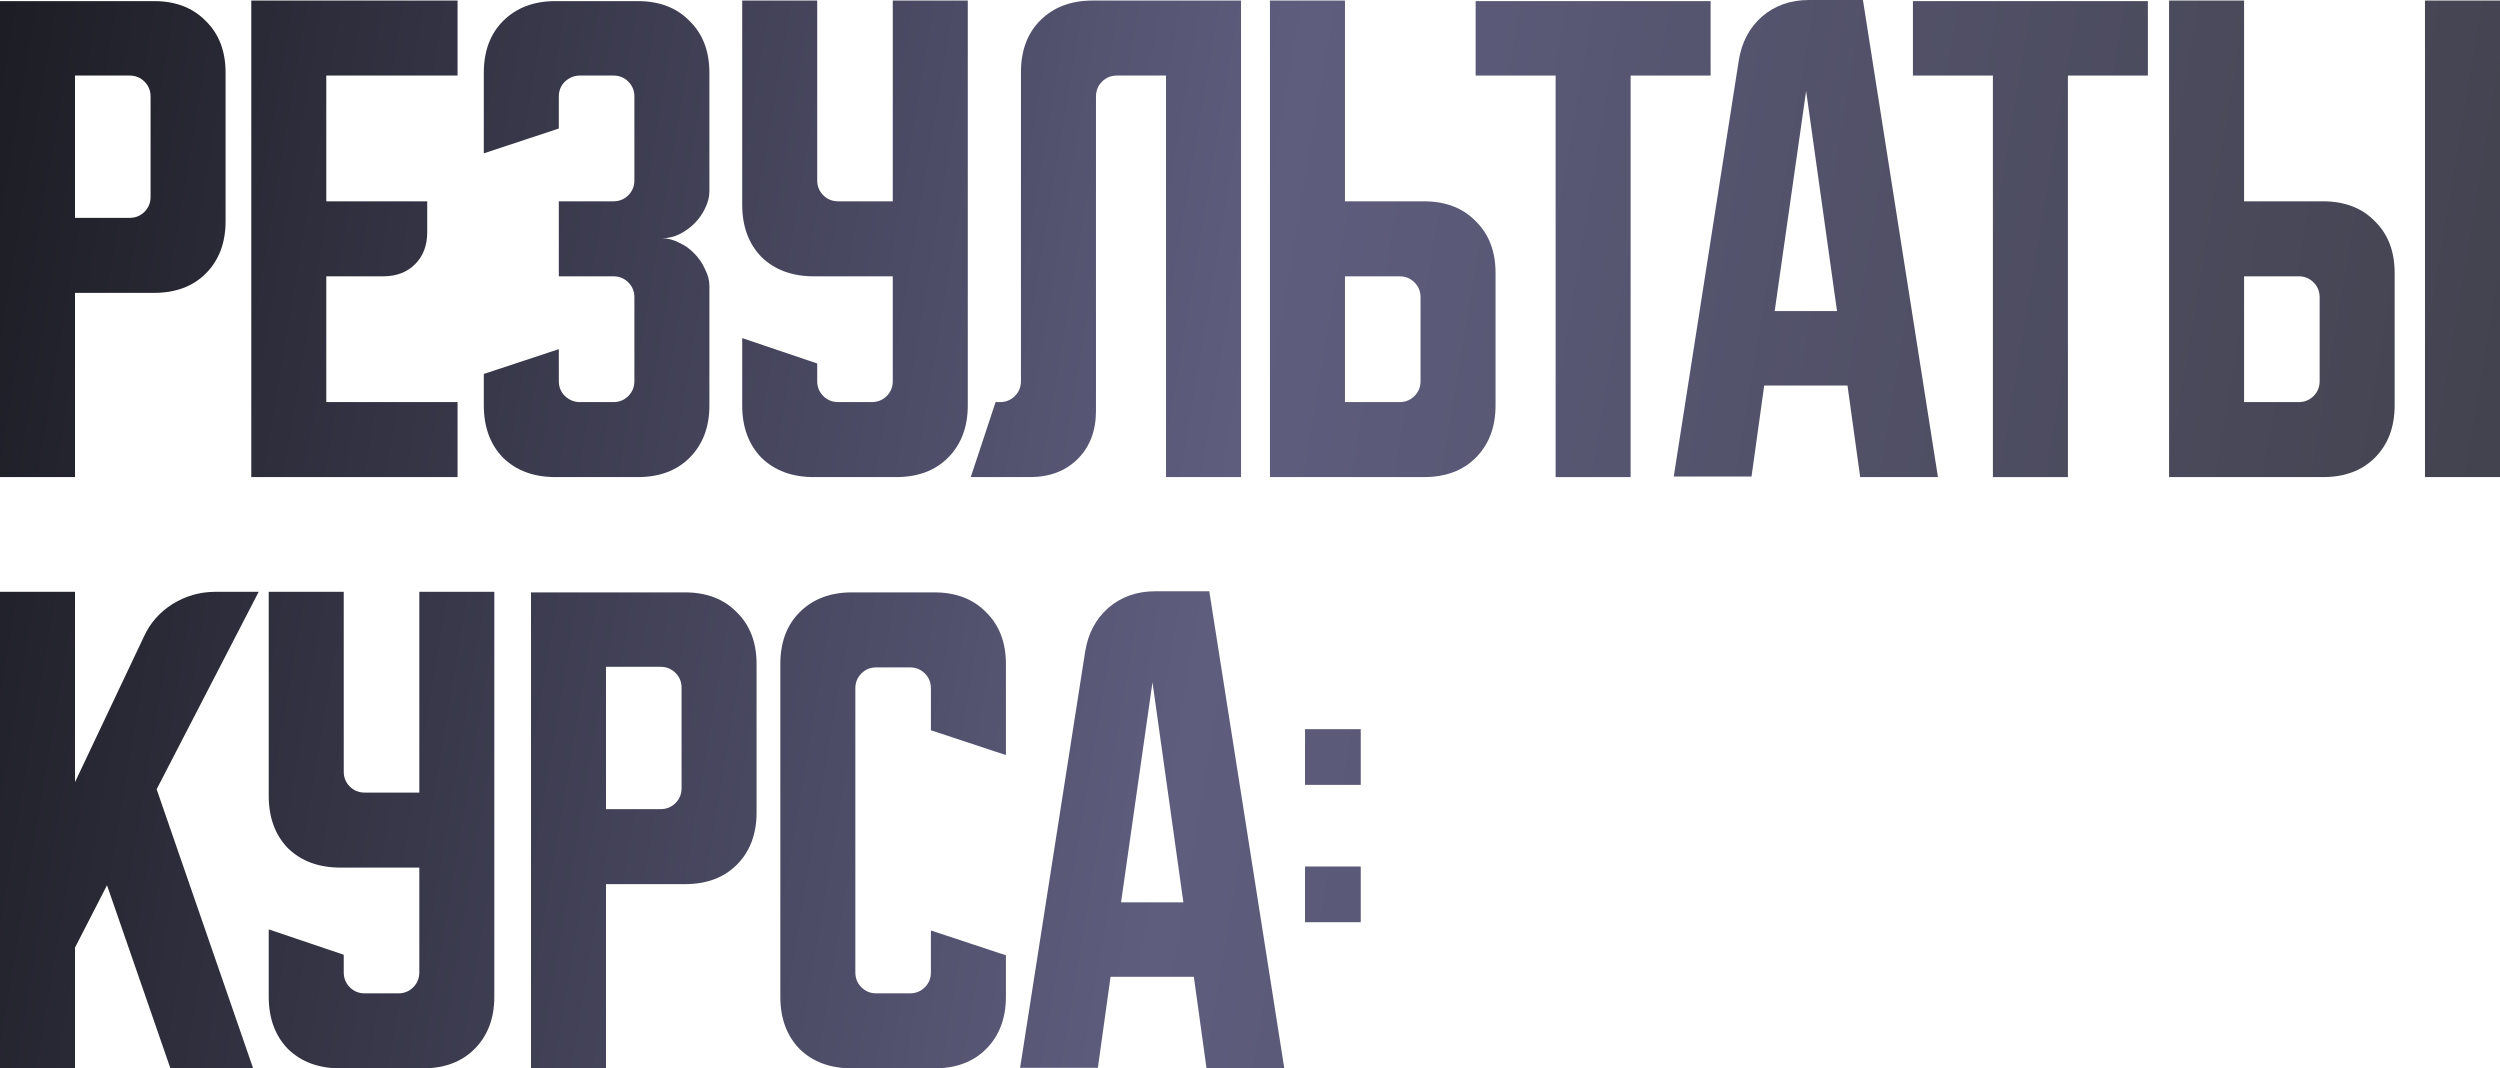
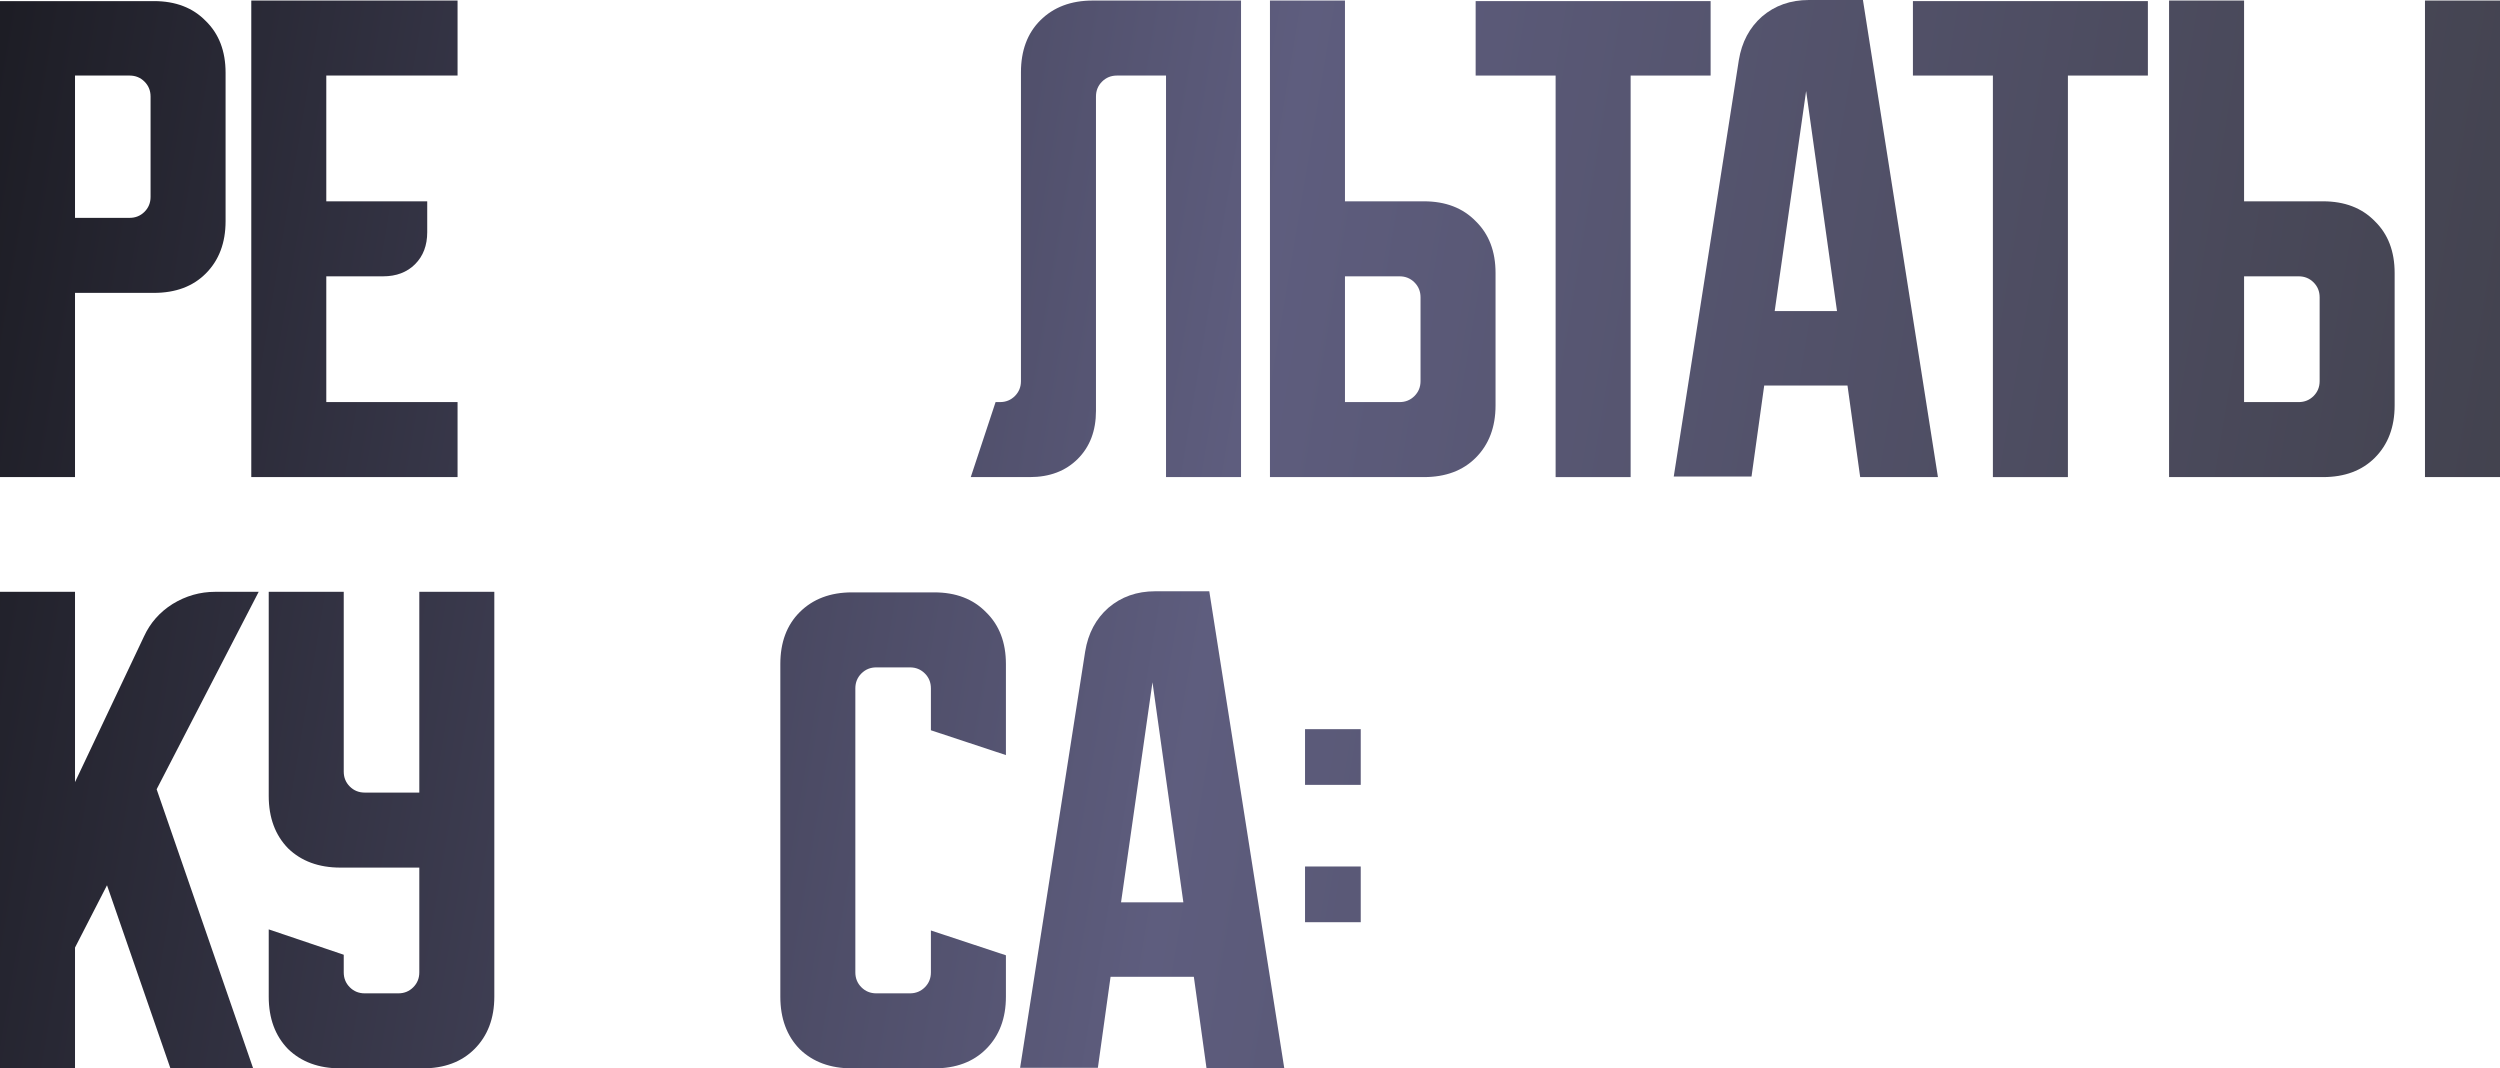
<svg xmlns="http://www.w3.org/2000/svg" viewBox="0 0 283.289 121.062" fill="none">
  <path d="M147.881 88.938V82.625H154.193V88.938H147.881ZM154.193 98.187V104.5H147.881V98.187H154.193Z" fill="url(#paint0_linear_11_2635)" />
  <path d="M122.969 73.813C123.302 71.771 124.177 70.125 125.594 68.875C127.052 67.625 128.823 67 130.906 67H137.031L145.531 121.063H136.719L135.281 110.688H125.844L124.406 121H115.594L122.969 73.813ZM127.031 102.25H134.094L130.594 77.312L127.031 102.25Z" fill="url(#paint1_linear_11_2635)" />
  <path d="M88.424 112.937V75.25C88.424 72.792 89.153 70.833 90.611 69.375C92.111 67.875 94.09 67.125 96.549 67.125H105.861C108.32 67.125 110.278 67.875 111.736 69.375C113.236 70.833 113.986 72.792 113.986 75.25V85.563L105.486 82.75V78C105.486 77.333 105.257 76.771 104.799 76.312C104.341 75.854 103.778 75.625 103.111 75.625H99.299C98.632 75.625 98.07 75.854 97.611 76.312C97.153 76.771 96.924 77.333 96.924 78V110.187C96.924 110.854 97.153 111.417 97.611 111.875C98.07 112.333 98.632 112.562 99.299 112.562H103.111C103.778 112.562 104.341 112.333 104.799 111.875C105.257 111.417 105.486 110.854 105.486 110.187V105.437L113.986 108.25V112.937C113.986 115.396 113.236 117.375 111.736 118.875C110.278 120.333 108.32 121.063 105.861 121.063H96.549C94.09 121.063 92.111 120.333 90.611 118.875C89.153 117.375 88.424 115.396 88.424 112.937Z" fill="url(#paint2_linear_11_2635)" />
-   <path d="M60.17 67.125H77.607C80.066 67.125 82.024 67.875 83.482 69.375C84.982 70.833 85.732 72.792 85.732 75.25V92.062C85.732 94.521 84.982 96.5 83.482 98C82.024 99.458 80.066 100.187 77.607 100.187H68.67V121.063H60.17V67.125ZM68.67 75.562V91.687H74.858C75.524 91.687 76.087 91.458 76.545 91C77.003 90.542 77.232 89.979 77.232 89.312V77.937C77.232 77.271 77.003 76.708 76.545 76.25C76.087 75.792 75.524 75.562 74.858 75.562H68.67Z" fill="url(#paint3_linear_11_2635)" />
  <path d="M30.451 67.063H38.951V87.437C38.951 88.104 39.18 88.667 39.639 89.125C40.097 89.583 40.659 89.812 41.326 89.812H47.514V67.063H56.014V112.937C56.014 115.396 55.264 117.375 53.764 118.875C52.305 120.333 50.347 121.063 47.889 121.063H38.576C36.118 121.063 34.139 120.333 32.639 118.875C31.18 117.375 30.451 115.396 30.451 112.937V105.313L38.951 108.187V110.187C38.951 110.854 39.18 111.417 39.639 111.875C40.097 112.333 40.659 112.562 41.326 112.562H45.139C45.805 112.562 46.368 112.333 46.826 111.875C47.285 111.417 47.514 110.854 47.514 110.187V98.313H38.576C36.118 98.313 34.139 97.583 32.639 96.125C31.18 94.625 30.451 92.646 30.451 90.188V67.063Z" fill="url(#paint4_linear_11_2635)" />
  <path d="M8.5 67.063V88.625L16.313 72.125C17.021 70.583 18.104 69.354 19.563 68.438C21.062 67.521 22.667 67.063 24.375 67.063H29.312L17.75 89.437L28.687 121.063H19.312L12.125 100.313L8.5 107.375V121.063H0V67.063H8.5Z" fill="url(#paint5_linear_11_2635)" />
  <path d="M254.288 0.062V22.812H263.227C265.685 22.812 267.643 23.563 269.102 25.063C270.601 26.521 271.35 28.479 271.35 30.937V45.938C271.35 48.396 270.601 50.375 269.102 51.875C267.643 53.333 265.685 54.062 263.227 54.062H245.789V0.062H254.288ZM274.788 54.062V0.062H283.289V54.062H274.788ZM254.288 31.312V45.563H260.476C261.143 45.563 261.705 45.333 262.165 44.875C262.622 44.417 262.852 43.854 262.852 43.188V33.687C262.852 33.021 262.622 32.458 262.165 32C261.705 31.542 261.143 31.312 260.476 31.312H254.288Z" fill="url(#paint6_linear_11_2635)" />
  <path d="M216.764 0.125H243.389V8.562H234.326V54.062H225.826V8.562H216.764V0.125Z" fill="url(#paint7_linear_11_2635)" />
  <path d="M197.037 6.813C197.371 4.771 198.245 3.125 199.662 1.875C201.12 0.625 202.891 0 204.975 0H211.1L219.599 54.062H210.787L209.35 43.687H199.912L198.475 54H189.662L197.037 6.813ZM201.1 35.25H208.162L204.662 10.312L201.1 35.25Z" fill="url(#paint8_linear_11_2635)" />
  <path d="M167.214 0.125H193.839V8.562H184.776V54.062H176.276V8.562H167.214V0.125Z" fill="url(#paint9_linear_11_2635)" />
  <path d="M143.906 54.062V0.062H152.406V22.812H161.344C163.802 22.812 165.76 23.563 167.219 25.063C168.719 26.521 169.469 28.479 169.469 30.937V45.938C169.469 48.396 168.719 50.375 167.219 51.875C165.76 53.333 163.802 54.062 161.344 54.062H143.906ZM152.406 31.312V45.563H158.594C159.26 45.563 159.823 45.333 160.281 44.875C160.74 44.417 160.969 43.854 160.969 43.188V33.687C160.969 33.021 160.74 32.458 160.281 32C159.823 31.542 159.26 31.312 158.594 31.312H152.406Z" fill="url(#paint10_linear_11_2635)" />
  <path d="M110.003 54.062L112.815 45.563H113.315C113.982 45.563 114.545 45.333 115.003 44.875C115.461 44.417 115.69 43.854 115.69 43.188V8.188C115.69 5.729 116.42 3.771 117.878 2.313C119.378 0.813 121.357 0.062 123.815 0.062H140.628V54.062H132.128V8.562H126.566C125.899 8.562 125.336 8.792 124.878 9.25C124.42 9.708 124.191 10.271 124.191 10.938V46.563C124.191 48.812 123.503 50.625 122.128 52C120.753 53.375 118.94 54.062 116.69 54.062H110.003Z" fill="url(#paint11_linear_11_2635)" />
-   <path d="M84.103 0.062H92.603V20.438C92.603 21.104 92.832 21.667 93.29 22.125C93.748 22.583 94.311 22.812 94.978 22.812H101.165V0.062H109.665V45.938C109.665 48.396 108.915 50.375 107.415 51.875C105.957 53.333 103.998 54.062 101.54 54.062H92.228C89.769 54.062 87.79 53.333 86.29 51.875C84.832 50.375 84.103 48.396 84.103 45.938V38.312L92.603 41.188V43.188C92.603 43.854 92.832 44.417 93.29 44.875C93.748 45.333 94.311 45.563 94.978 45.563H98.79C99.457 45.563 100.019 45.333 100.477 44.875C100.936 44.417 101.165 43.854 101.165 43.188V31.312H92.228C89.769 31.312 87.79 30.583 86.29 29.125C84.832 27.625 84.103 25.646 84.103 23.188V0.062Z" fill="url(#paint12_linear_11_2635)" />
-   <path d="M63.323 39.563V43.188C63.323 43.854 63.552 44.417 64.011 44.875C64.511 45.333 65.073 45.563 65.698 45.563H69.511C70.177 45.563 70.74 45.333 71.198 44.875C71.657 44.417 71.886 43.854 71.886 43.188V33.687C71.886 33.021 71.657 32.458 71.198 32C70.74 31.542 70.177 31.312 69.511 31.312H63.323V22.812H69.511C70.177 22.812 70.74 22.583 71.198 22.125C71.657 21.667 71.886 21.104 71.886 20.438V10.938C71.886 10.271 71.657 9.708 71.198 9.25C70.74 8.792 70.177 8.562 69.511 8.562H65.698C65.073 8.562 64.511 8.792 64.011 9.25C63.552 9.708 63.323 10.271 63.323 10.938V14.563L54.823 17.375V8.25C54.823 5.792 55.552 3.833 57.011 2.375C58.511 0.875 60.49 0.125 62.948 0.125H72.261C74.719 0.125 76.677 0.875 78.136 2.375C79.636 3.833 80.386 5.792 80.386 8.25V21.688C80.386 22.313 80.219 22.958 79.886 23.625C79.594 24.25 79.198 24.812 78.698 25.312C78.198 25.813 77.615 26.229 76.948 26.562C76.323 26.854 75.677 27 75.011 27C75.677 27 76.323 27.167 76.948 27.5C77.615 27.792 78.198 28.208 78.698 28.75C79.198 29.25 79.594 29.833 79.886 30.5C80.219 31.125 80.386 31.75 80.386 32.375V45.938C80.386 48.396 79.636 50.375 78.136 51.875C76.677 53.333 74.719 54.062 72.261 54.062H62.948C60.49 54.062 58.511 53.333 57.011 51.875C55.552 50.375 54.823 48.396 54.823 45.938V42.375L63.323 39.563Z" fill="url(#paint13_linear_11_2635)" />
  <path d="M28.474 0.062H51.849V8.562H36.974V22.812H48.411V26.312C48.411 27.813 47.953 29.021 47.036 29.937C46.119 30.854 44.911 31.312 43.411 31.312H36.974V45.563H51.849V54.062H28.474V0.062Z" fill="url(#paint14_linear_11_2635)" />
  <path d="M0 0.125H17.437C19.896 0.125 21.854 0.875 23.312 2.375C24.812 3.833 25.562 5.792 25.562 8.25V25.063C25.562 27.521 24.812 29.5 23.312 31C21.854 32.458 19.896 33.188 17.437 33.188H8.5V54.062H0V0.125ZM8.5 8.562V24.687H14.687C15.354 24.687 15.917 24.458 16.375 24C16.833 23.542 17.062 22.979 17.062 22.313V10.938C17.062 10.271 16.833 9.708 16.375 9.25C15.917 8.792 15.354 8.562 14.687 8.562H8.5Z" fill="url(#paint15_linear_11_2635)" />
  <defs>
    <linearGradient id="paint0_linear_11_2635" x1="-7.506" y1="-19.765" x2="1401.99" y2="216.685" gradientUnits="userSpaceOnUse">
      <stop stop-color="#18181E" />
      <stop offset="0.11" stop-color="#5E5D7E" />
      <stop offset="0.23" stop-color="#3D3D45" />
      <stop offset="0.475" stop-color="#1A1A20" />
      <stop offset="0.59" stop-color="#5E5D7E" />
      <stop offset="0.725" stop-color="#3D3D45" />
      <stop offset="1" stop-color="#1A1A1E" />
    </linearGradient>
    <linearGradient id="paint1_linear_11_2635" x1="-7.506" y1="-19.765" x2="1401.99" y2="216.685" gradientUnits="userSpaceOnUse">
      <stop stop-color="#18181E" />
      <stop offset="0.11" stop-color="#5E5D7E" />
      <stop offset="0.23" stop-color="#3D3D45" />
      <stop offset="0.475" stop-color="#1A1A20" />
      <stop offset="0.59" stop-color="#5E5D7E" />
      <stop offset="0.725" stop-color="#3D3D45" />
      <stop offset="1" stop-color="#1A1A1E" />
    </linearGradient>
    <linearGradient id="paint2_linear_11_2635" x1="-7.506" y1="-19.765" x2="1401.99" y2="216.685" gradientUnits="userSpaceOnUse">
      <stop stop-color="#18181E" />
      <stop offset="0.11" stop-color="#5E5D7E" />
      <stop offset="0.23" stop-color="#3D3D45" />
      <stop offset="0.475" stop-color="#1A1A20" />
      <stop offset="0.59" stop-color="#5E5D7E" />
      <stop offset="0.725" stop-color="#3D3D45" />
      <stop offset="1" stop-color="#1A1A1E" />
    </linearGradient>
    <linearGradient id="paint3_linear_11_2635" x1="-7.506" y1="-19.765" x2="1401.99" y2="216.685" gradientUnits="userSpaceOnUse">
      <stop stop-color="#18181E" />
      <stop offset="0.11" stop-color="#5E5D7E" />
      <stop offset="0.23" stop-color="#3D3D45" />
      <stop offset="0.475" stop-color="#1A1A20" />
      <stop offset="0.59" stop-color="#5E5D7E" />
      <stop offset="0.725" stop-color="#3D3D45" />
      <stop offset="1" stop-color="#1A1A1E" />
    </linearGradient>
    <linearGradient id="paint4_linear_11_2635" x1="-7.506" y1="-19.765" x2="1401.99" y2="216.685" gradientUnits="userSpaceOnUse">
      <stop stop-color="#18181E" />
      <stop offset="0.11" stop-color="#5E5D7E" />
      <stop offset="0.23" stop-color="#3D3D45" />
      <stop offset="0.475" stop-color="#1A1A20" />
      <stop offset="0.59" stop-color="#5E5D7E" />
      <stop offset="0.725" stop-color="#3D3D45" />
      <stop offset="1" stop-color="#1A1A1E" />
    </linearGradient>
    <linearGradient id="paint5_linear_11_2635" x1="-7.506" y1="-19.765" x2="1401.99" y2="216.685" gradientUnits="userSpaceOnUse">
      <stop stop-color="#18181E" />
      <stop offset="0.11" stop-color="#5E5D7E" />
      <stop offset="0.23" stop-color="#3D3D45" />
      <stop offset="0.475" stop-color="#1A1A20" />
      <stop offset="0.59" stop-color="#5E5D7E" />
      <stop offset="0.725" stop-color="#3D3D45" />
      <stop offset="1" stop-color="#1A1A1E" />
    </linearGradient>
    <linearGradient id="paint6_linear_11_2635" x1="-7.506" y1="-19.765" x2="1401.99" y2="216.685" gradientUnits="userSpaceOnUse">
      <stop stop-color="#18181E" />
      <stop offset="0.11" stop-color="#5E5D7E" />
      <stop offset="0.23" stop-color="#3D3D45" />
      <stop offset="0.475" stop-color="#1A1A20" />
      <stop offset="0.59" stop-color="#5E5D7E" />
      <stop offset="0.725" stop-color="#3D3D45" />
      <stop offset="1" stop-color="#1A1A1E" />
    </linearGradient>
    <linearGradient id="paint7_linear_11_2635" x1="-7.506" y1="-19.765" x2="1401.99" y2="216.685" gradientUnits="userSpaceOnUse">
      <stop stop-color="#18181E" />
      <stop offset="0.11" stop-color="#5E5D7E" />
      <stop offset="0.23" stop-color="#3D3D45" />
      <stop offset="0.475" stop-color="#1A1A20" />
      <stop offset="0.59" stop-color="#5E5D7E" />
      <stop offset="0.725" stop-color="#3D3D45" />
      <stop offset="1" stop-color="#1A1A1E" />
    </linearGradient>
    <linearGradient id="paint8_linear_11_2635" x1="-7.506" y1="-19.765" x2="1401.99" y2="216.685" gradientUnits="userSpaceOnUse">
      <stop stop-color="#18181E" />
      <stop offset="0.11" stop-color="#5E5D7E" />
      <stop offset="0.23" stop-color="#3D3D45" />
      <stop offset="0.475" stop-color="#1A1A20" />
      <stop offset="0.59" stop-color="#5E5D7E" />
      <stop offset="0.725" stop-color="#3D3D45" />
      <stop offset="1" stop-color="#1A1A1E" />
    </linearGradient>
    <linearGradient id="paint9_linear_11_2635" x1="-7.506" y1="-19.765" x2="1401.99" y2="216.685" gradientUnits="userSpaceOnUse">
      <stop stop-color="#18181E" />
      <stop offset="0.11" stop-color="#5E5D7E" />
      <stop offset="0.23" stop-color="#3D3D45" />
      <stop offset="0.475" stop-color="#1A1A20" />
      <stop offset="0.59" stop-color="#5E5D7E" />
      <stop offset="0.725" stop-color="#3D3D45" />
      <stop offset="1" stop-color="#1A1A1E" />
    </linearGradient>
    <linearGradient id="paint10_linear_11_2635" x1="-7.506" y1="-19.765" x2="1401.99" y2="216.685" gradientUnits="userSpaceOnUse">
      <stop stop-color="#18181E" />
      <stop offset="0.11" stop-color="#5E5D7E" />
      <stop offset="0.23" stop-color="#3D3D45" />
      <stop offset="0.475" stop-color="#1A1A20" />
      <stop offset="0.59" stop-color="#5E5D7E" />
      <stop offset="0.725" stop-color="#3D3D45" />
      <stop offset="1" stop-color="#1A1A1E" />
    </linearGradient>
    <linearGradient id="paint11_linear_11_2635" x1="-7.506" y1="-19.765" x2="1401.99" y2="216.685" gradientUnits="userSpaceOnUse">
      <stop stop-color="#18181E" />
      <stop offset="0.11" stop-color="#5E5D7E" />
      <stop offset="0.23" stop-color="#3D3D45" />
      <stop offset="0.475" stop-color="#1A1A20" />
      <stop offset="0.59" stop-color="#5E5D7E" />
      <stop offset="0.725" stop-color="#3D3D45" />
      <stop offset="1" stop-color="#1A1A1E" />
    </linearGradient>
    <linearGradient id="paint12_linear_11_2635" x1="-7.506" y1="-19.765" x2="1401.99" y2="216.685" gradientUnits="userSpaceOnUse">
      <stop stop-color="#18181E" />
      <stop offset="0.11" stop-color="#5E5D7E" />
      <stop offset="0.23" stop-color="#3D3D45" />
      <stop offset="0.475" stop-color="#1A1A20" />
      <stop offset="0.59" stop-color="#5E5D7E" />
      <stop offset="0.725" stop-color="#3D3D45" />
      <stop offset="1" stop-color="#1A1A1E" />
    </linearGradient>
    <linearGradient id="paint13_linear_11_2635" x1="-7.506" y1="-19.765" x2="1401.99" y2="216.685" gradientUnits="userSpaceOnUse">
      <stop stop-color="#18181E" />
      <stop offset="0.11" stop-color="#5E5D7E" />
      <stop offset="0.23" stop-color="#3D3D45" />
      <stop offset="0.475" stop-color="#1A1A20" />
      <stop offset="0.59" stop-color="#5E5D7E" />
      <stop offset="0.725" stop-color="#3D3D45" />
      <stop offset="1" stop-color="#1A1A1E" />
    </linearGradient>
    <linearGradient id="paint14_linear_11_2635" x1="-7.506" y1="-19.765" x2="1401.99" y2="216.685" gradientUnits="userSpaceOnUse">
      <stop stop-color="#18181E" />
      <stop offset="0.11" stop-color="#5E5D7E" />
      <stop offset="0.23" stop-color="#3D3D45" />
      <stop offset="0.475" stop-color="#1A1A20" />
      <stop offset="0.59" stop-color="#5E5D7E" />
      <stop offset="0.725" stop-color="#3D3D45" />
      <stop offset="1" stop-color="#1A1A1E" />
    </linearGradient>
    <linearGradient id="paint15_linear_11_2635" x1="-7.506" y1="-19.765" x2="1401.99" y2="216.685" gradientUnits="userSpaceOnUse">
      <stop stop-color="#18181E" />
      <stop offset="0.11" stop-color="#5E5D7E" />
      <stop offset="0.23" stop-color="#3D3D45" />
      <stop offset="0.475" stop-color="#1A1A20" />
      <stop offset="0.59" stop-color="#5E5D7E" />
      <stop offset="0.725" stop-color="#3D3D45" />
      <stop offset="1" stop-color="#1A1A1E" />
    </linearGradient>
  </defs>
</svg>